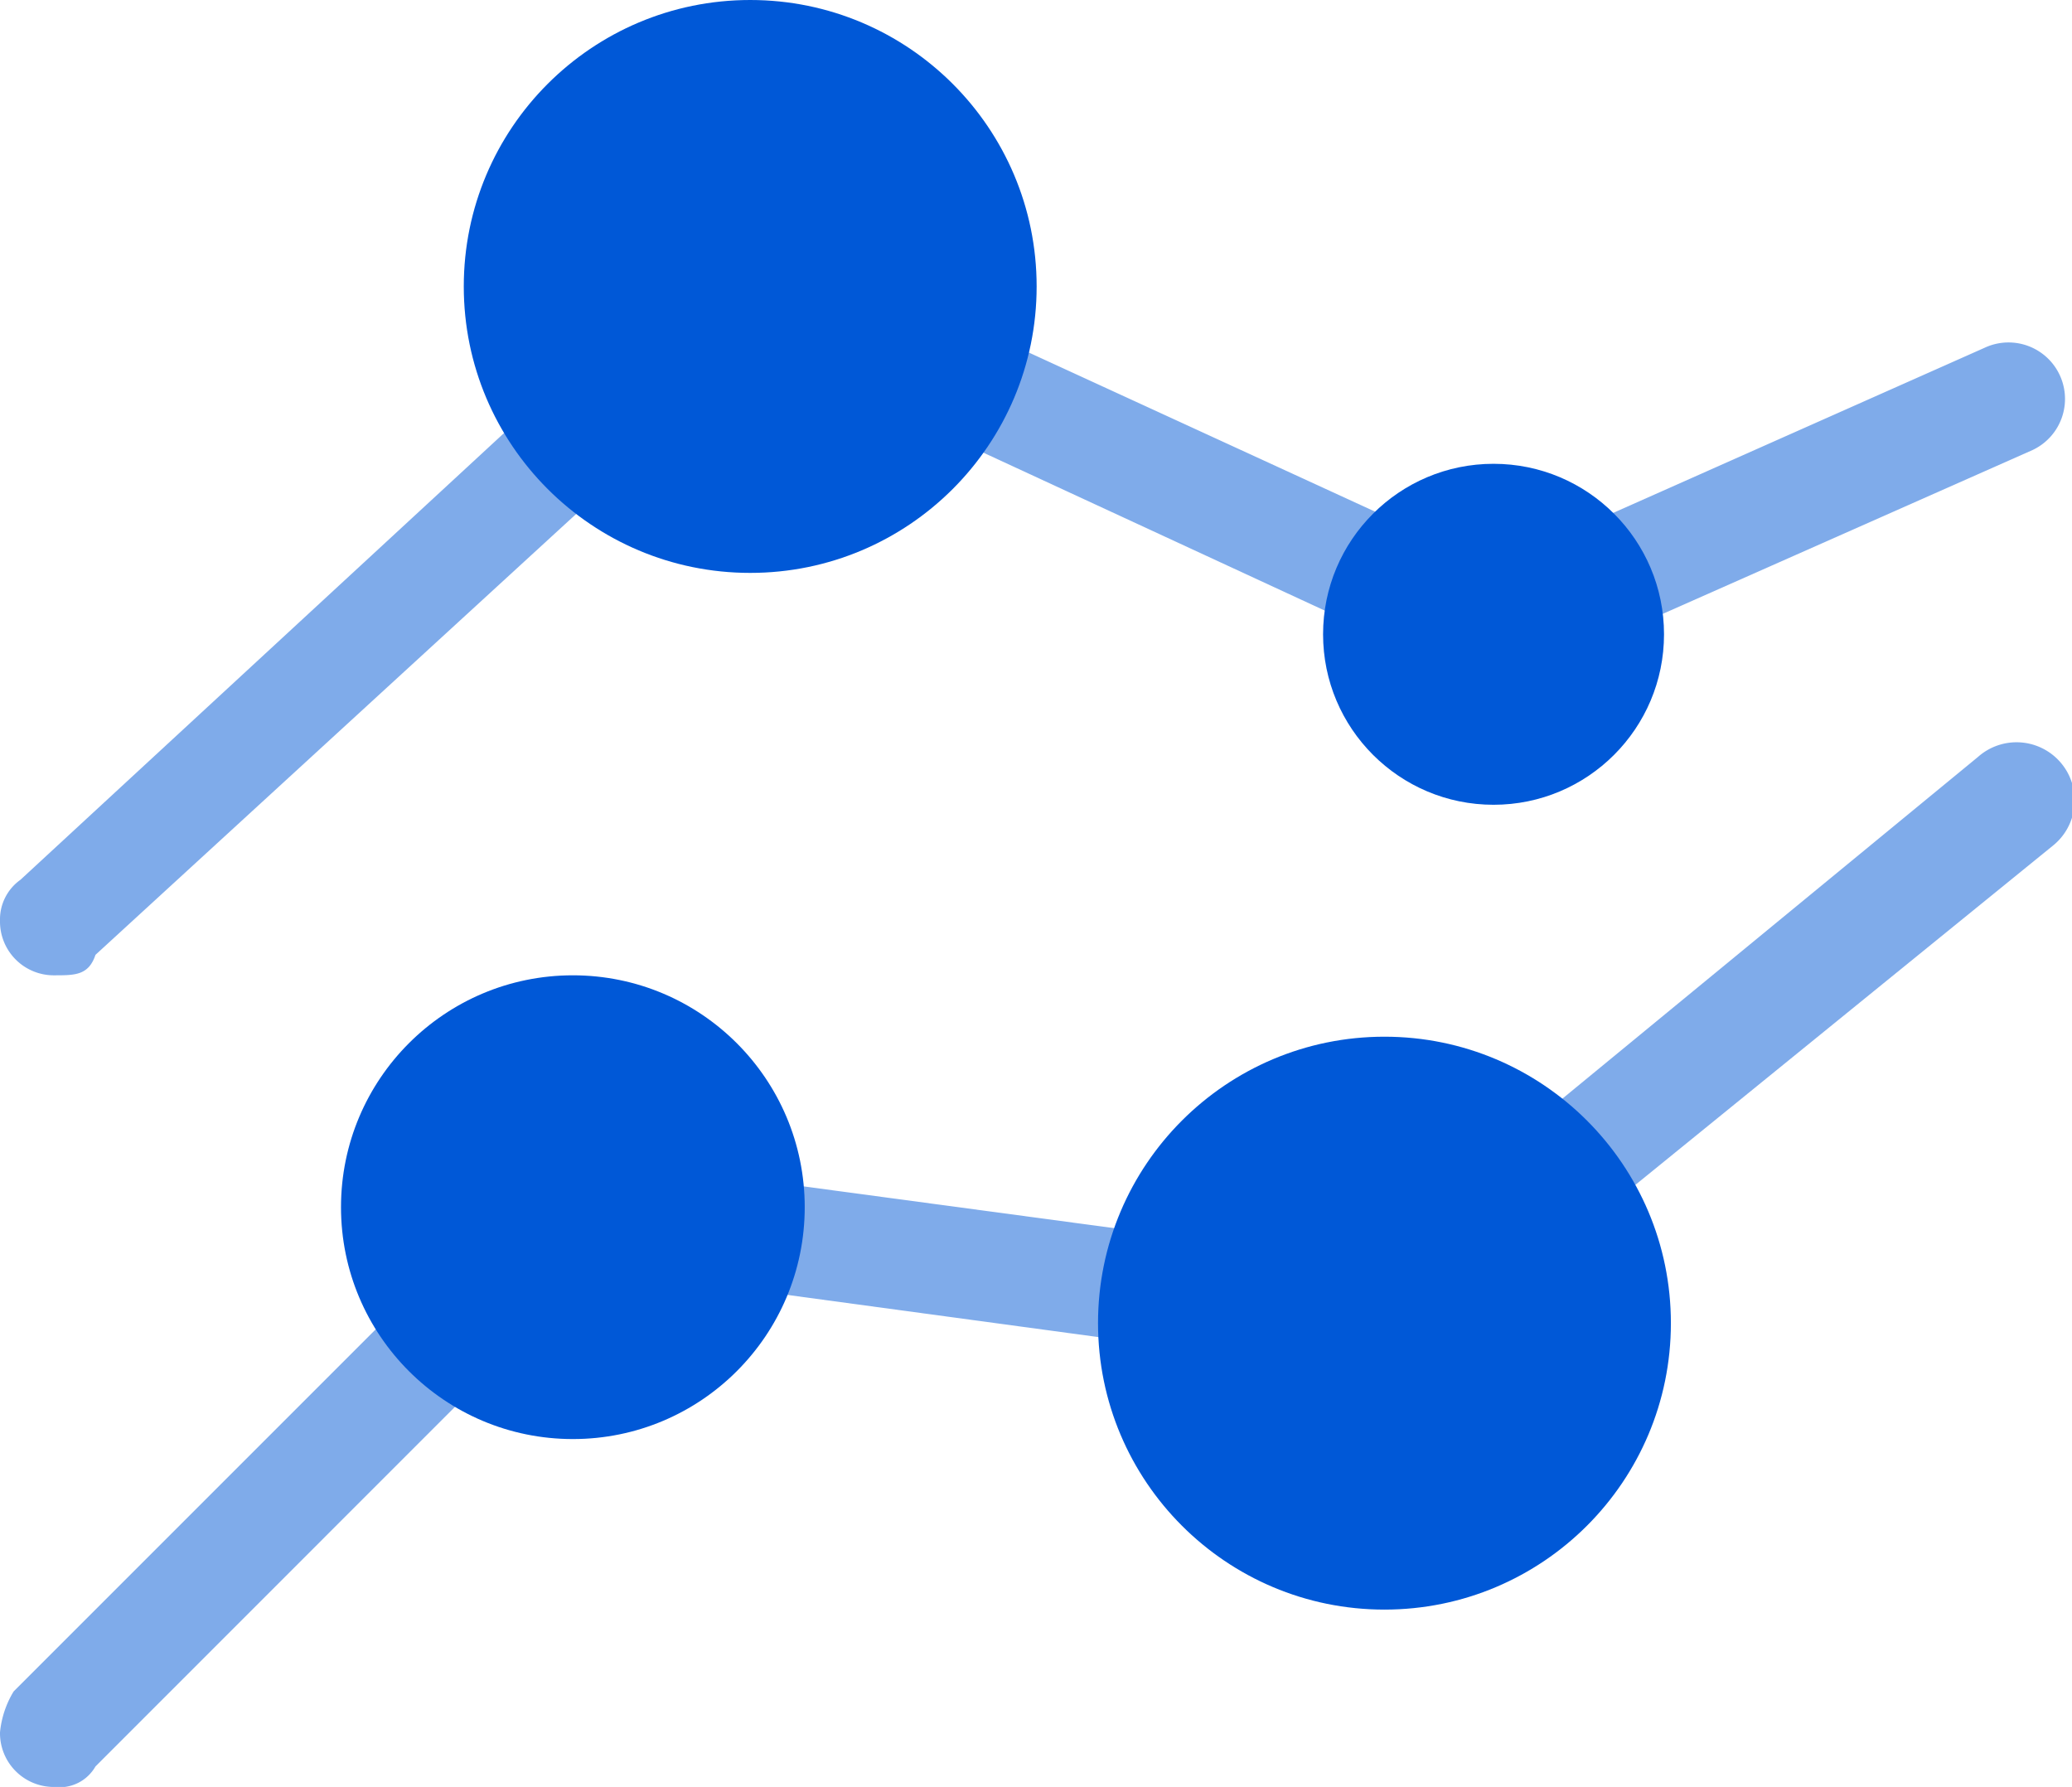
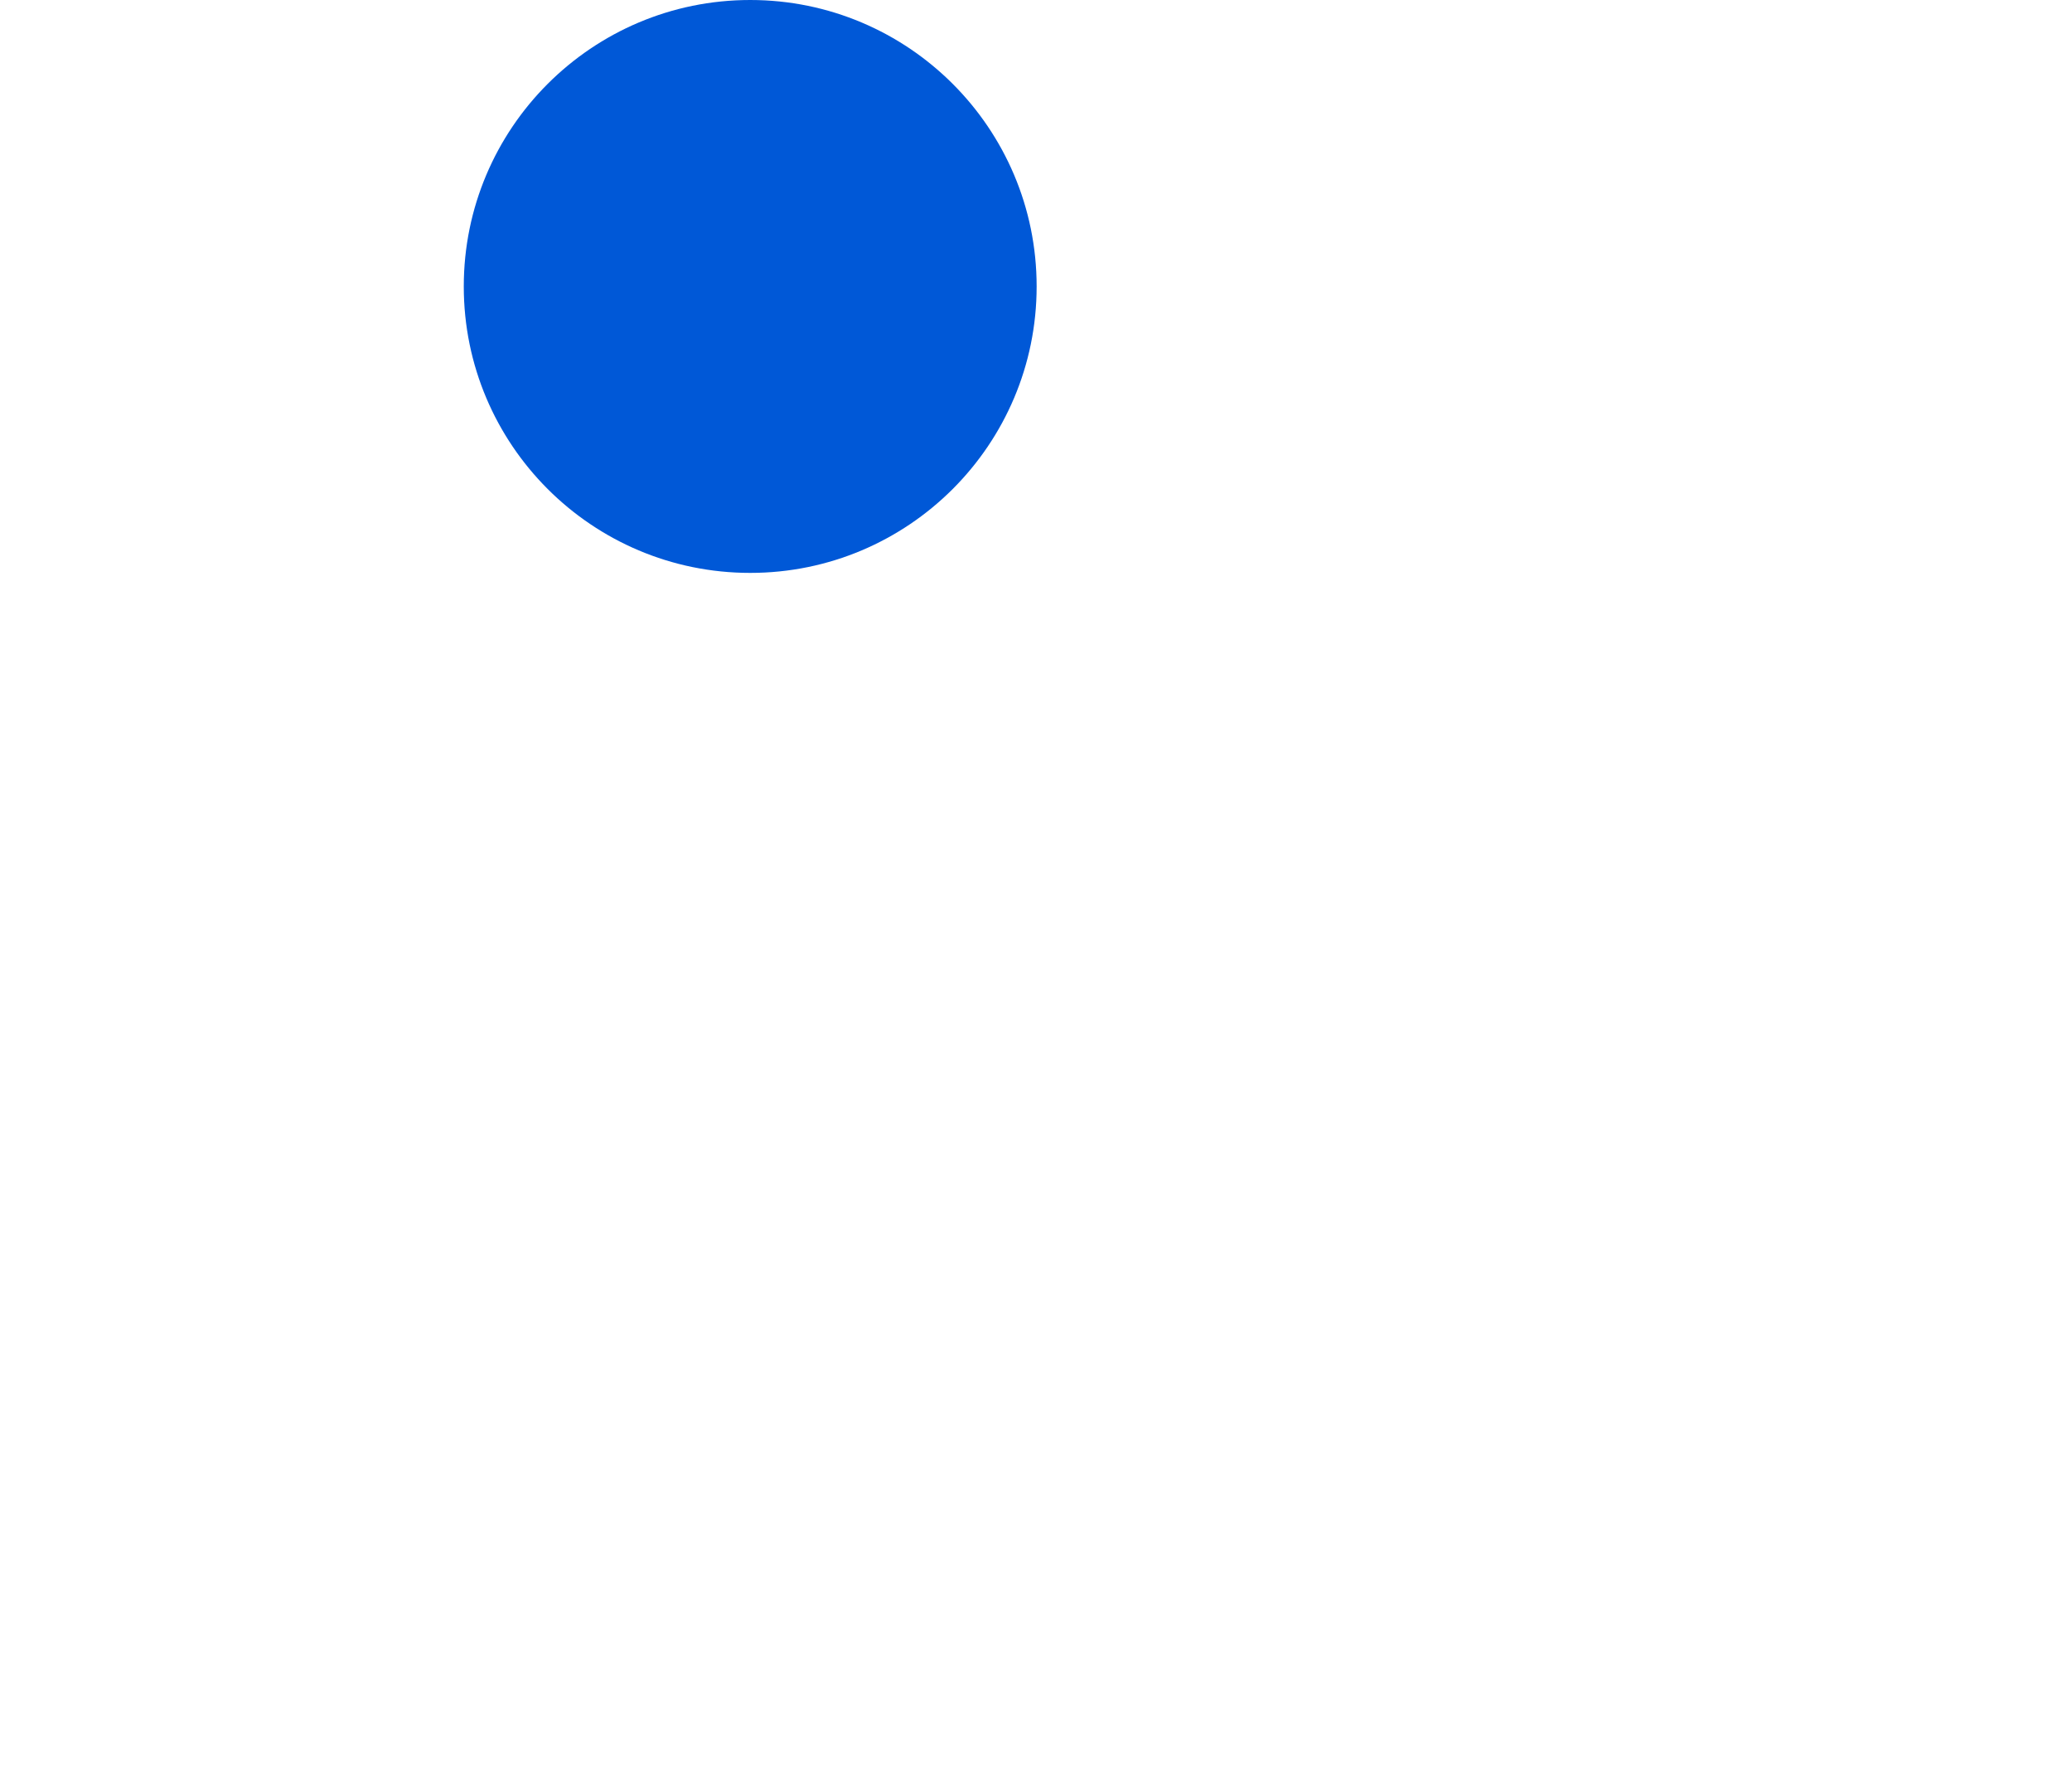
<svg xmlns="http://www.w3.org/2000/svg" viewBox="0 0 38.918 33.562">
  <g fill="#0058d7">
-     <path d="m1.025 17.419a1.01 1.01 0 0 1 -1.025-1.025.913.913 0 0 1 .384-.769l13.451-12.425 14.218 6.533 9.223-4.1a1.06 1.06 0 1 1 .9 1.921l-10.12 4.483-13.835-6.4-12.428 11.398c-.128.384-.384.384-.768.384z" opacity=".5" transform="translate(0 .899)" />
-     <path d="m1.025 30.494a1.01 1.01 0 0 1 -1.025-1.025 1.821 1.821 0 0 1 .256-.769l10.12-10.12 15.244 2.05 11.529-9.479a1.091 1.091 0 1 1 1.409 1.665l-12.3 9.992-15.116-2.05-9.349 9.351a.775.775 0 0 1 -.768.385z" opacity=".5" transform="translate(0 3.068)" />
-     <ellipse cx="28.053" cy="11.913" rx="3.202" ry="3.202" />
    <ellipse cx="14.091" cy="5.38" rx="5.38" ry="5.38" />
-     <ellipse cx="26.004" cy="24.851" rx="5.38" ry="5.38" />
-     <ellipse cx="10.76" cy="22.673" rx="4.355" ry="4.355" />
  </g>
</svg>